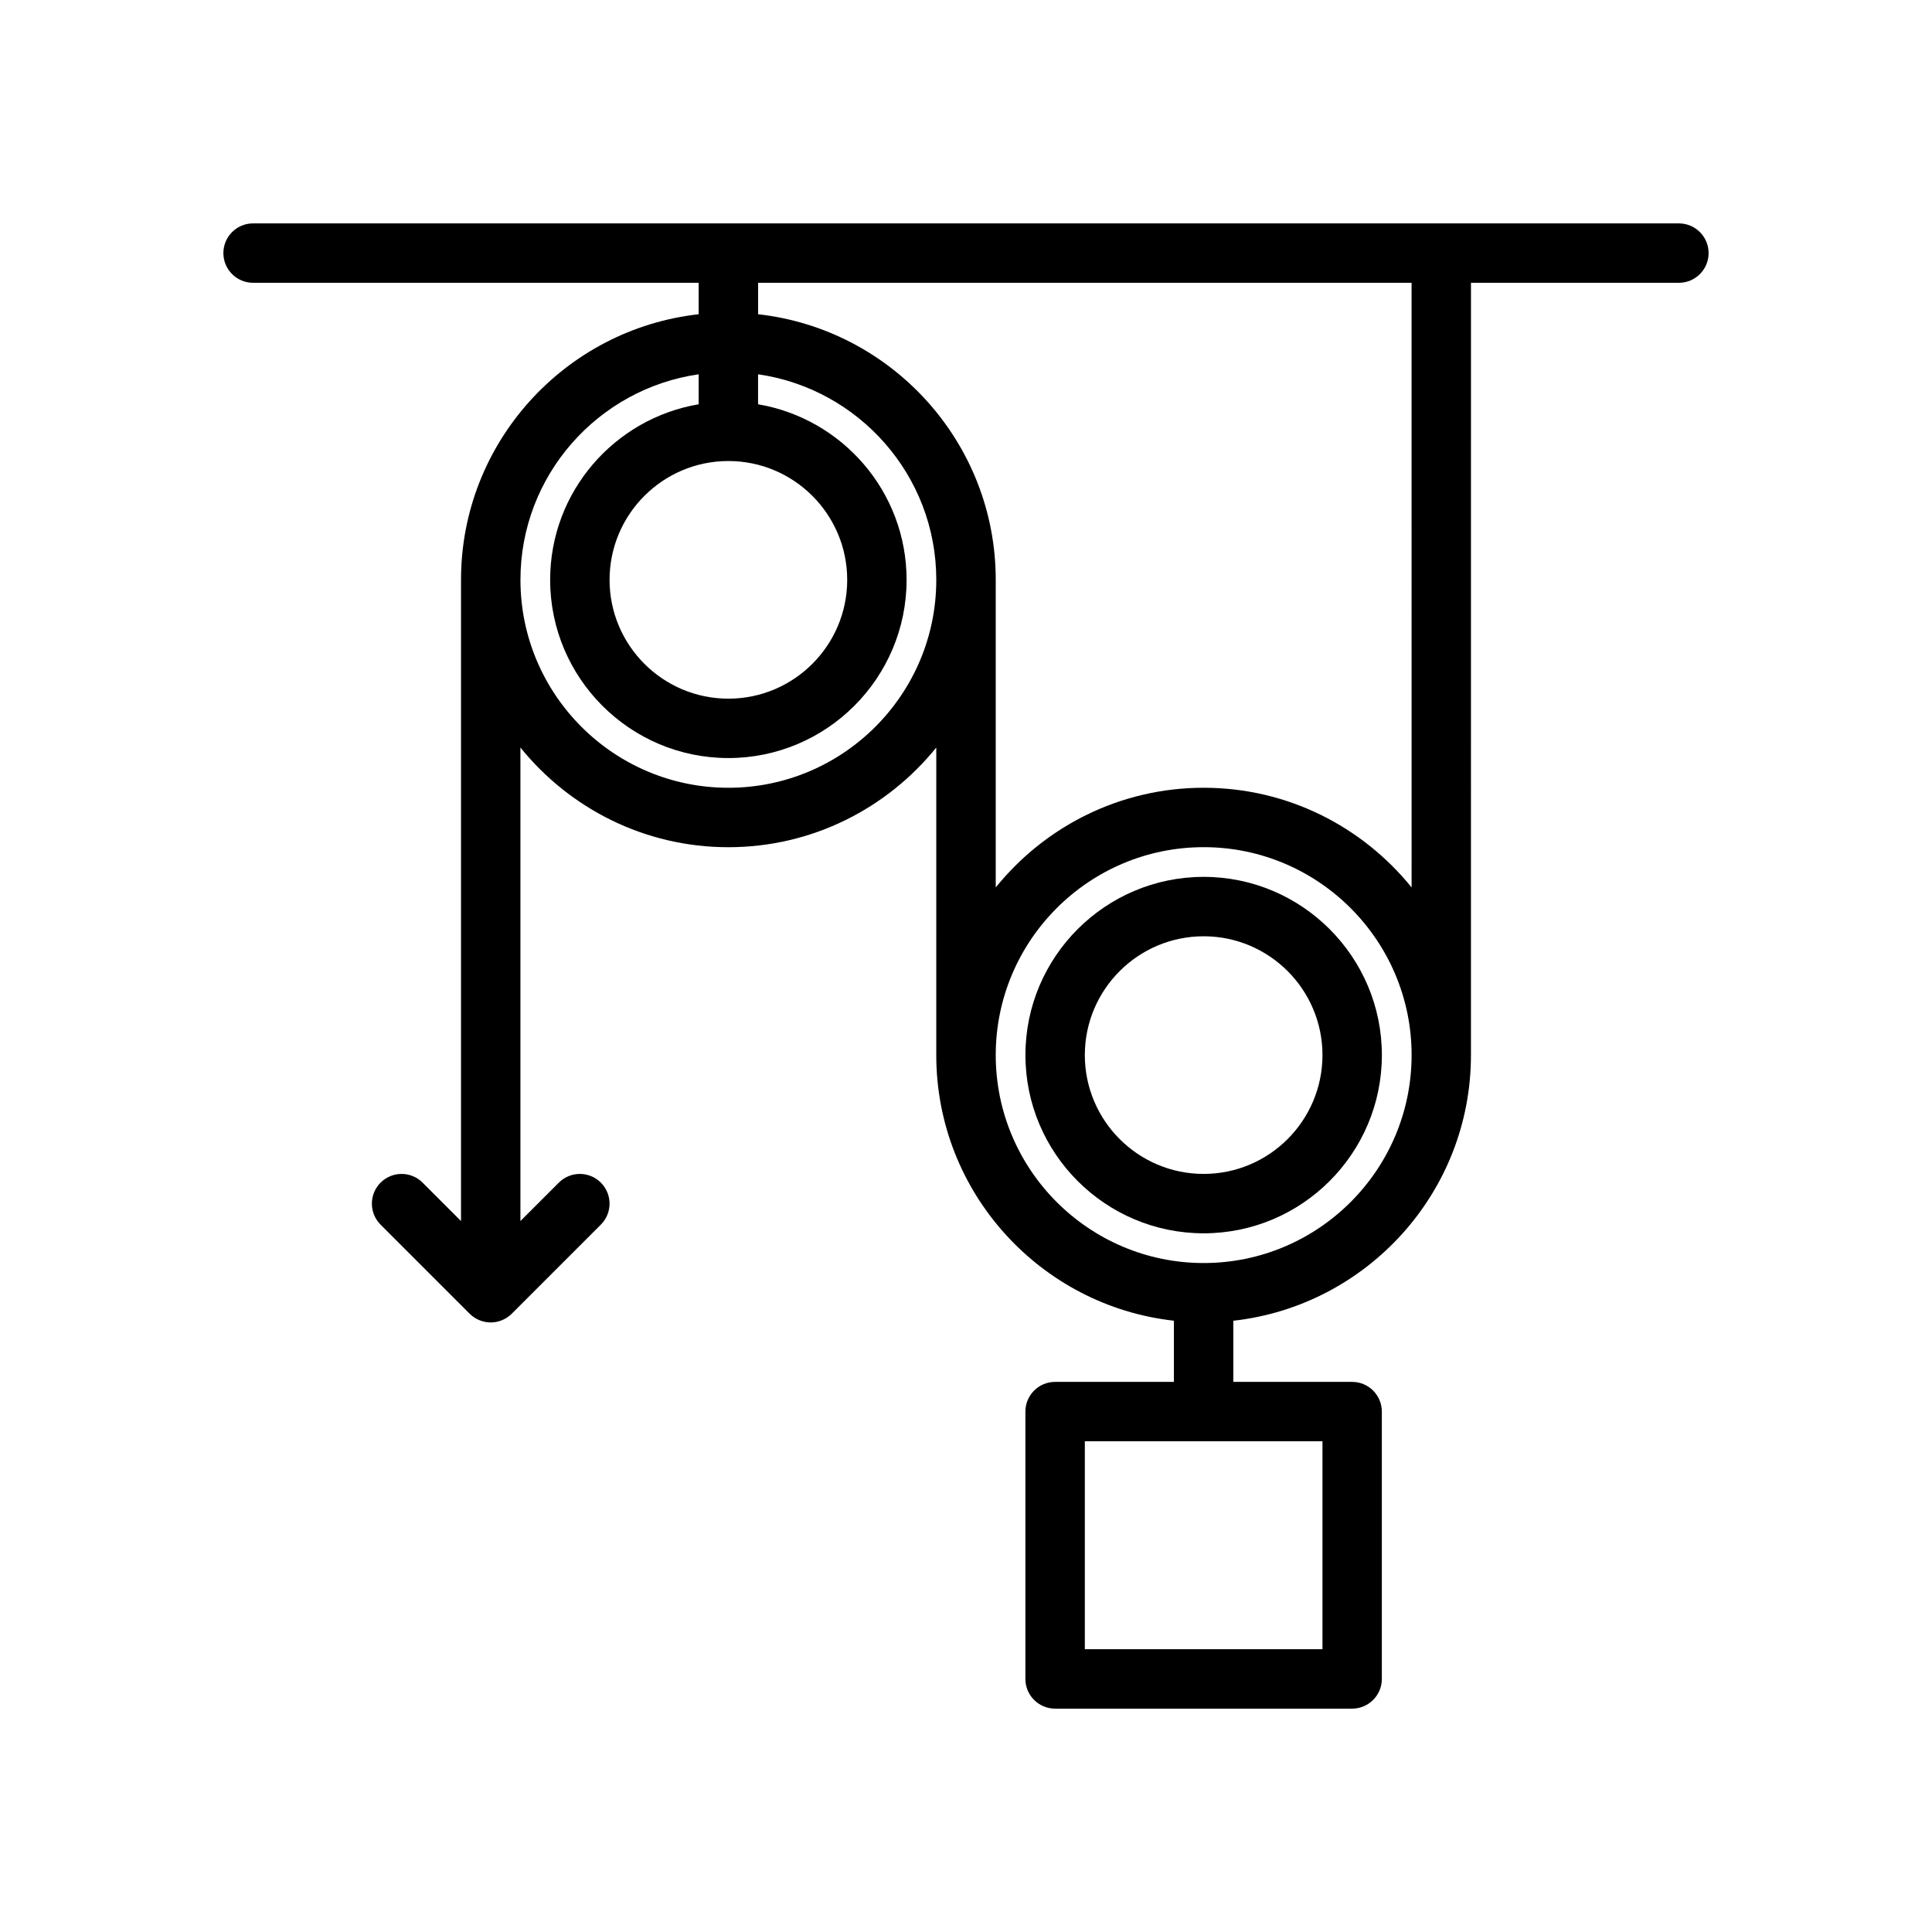
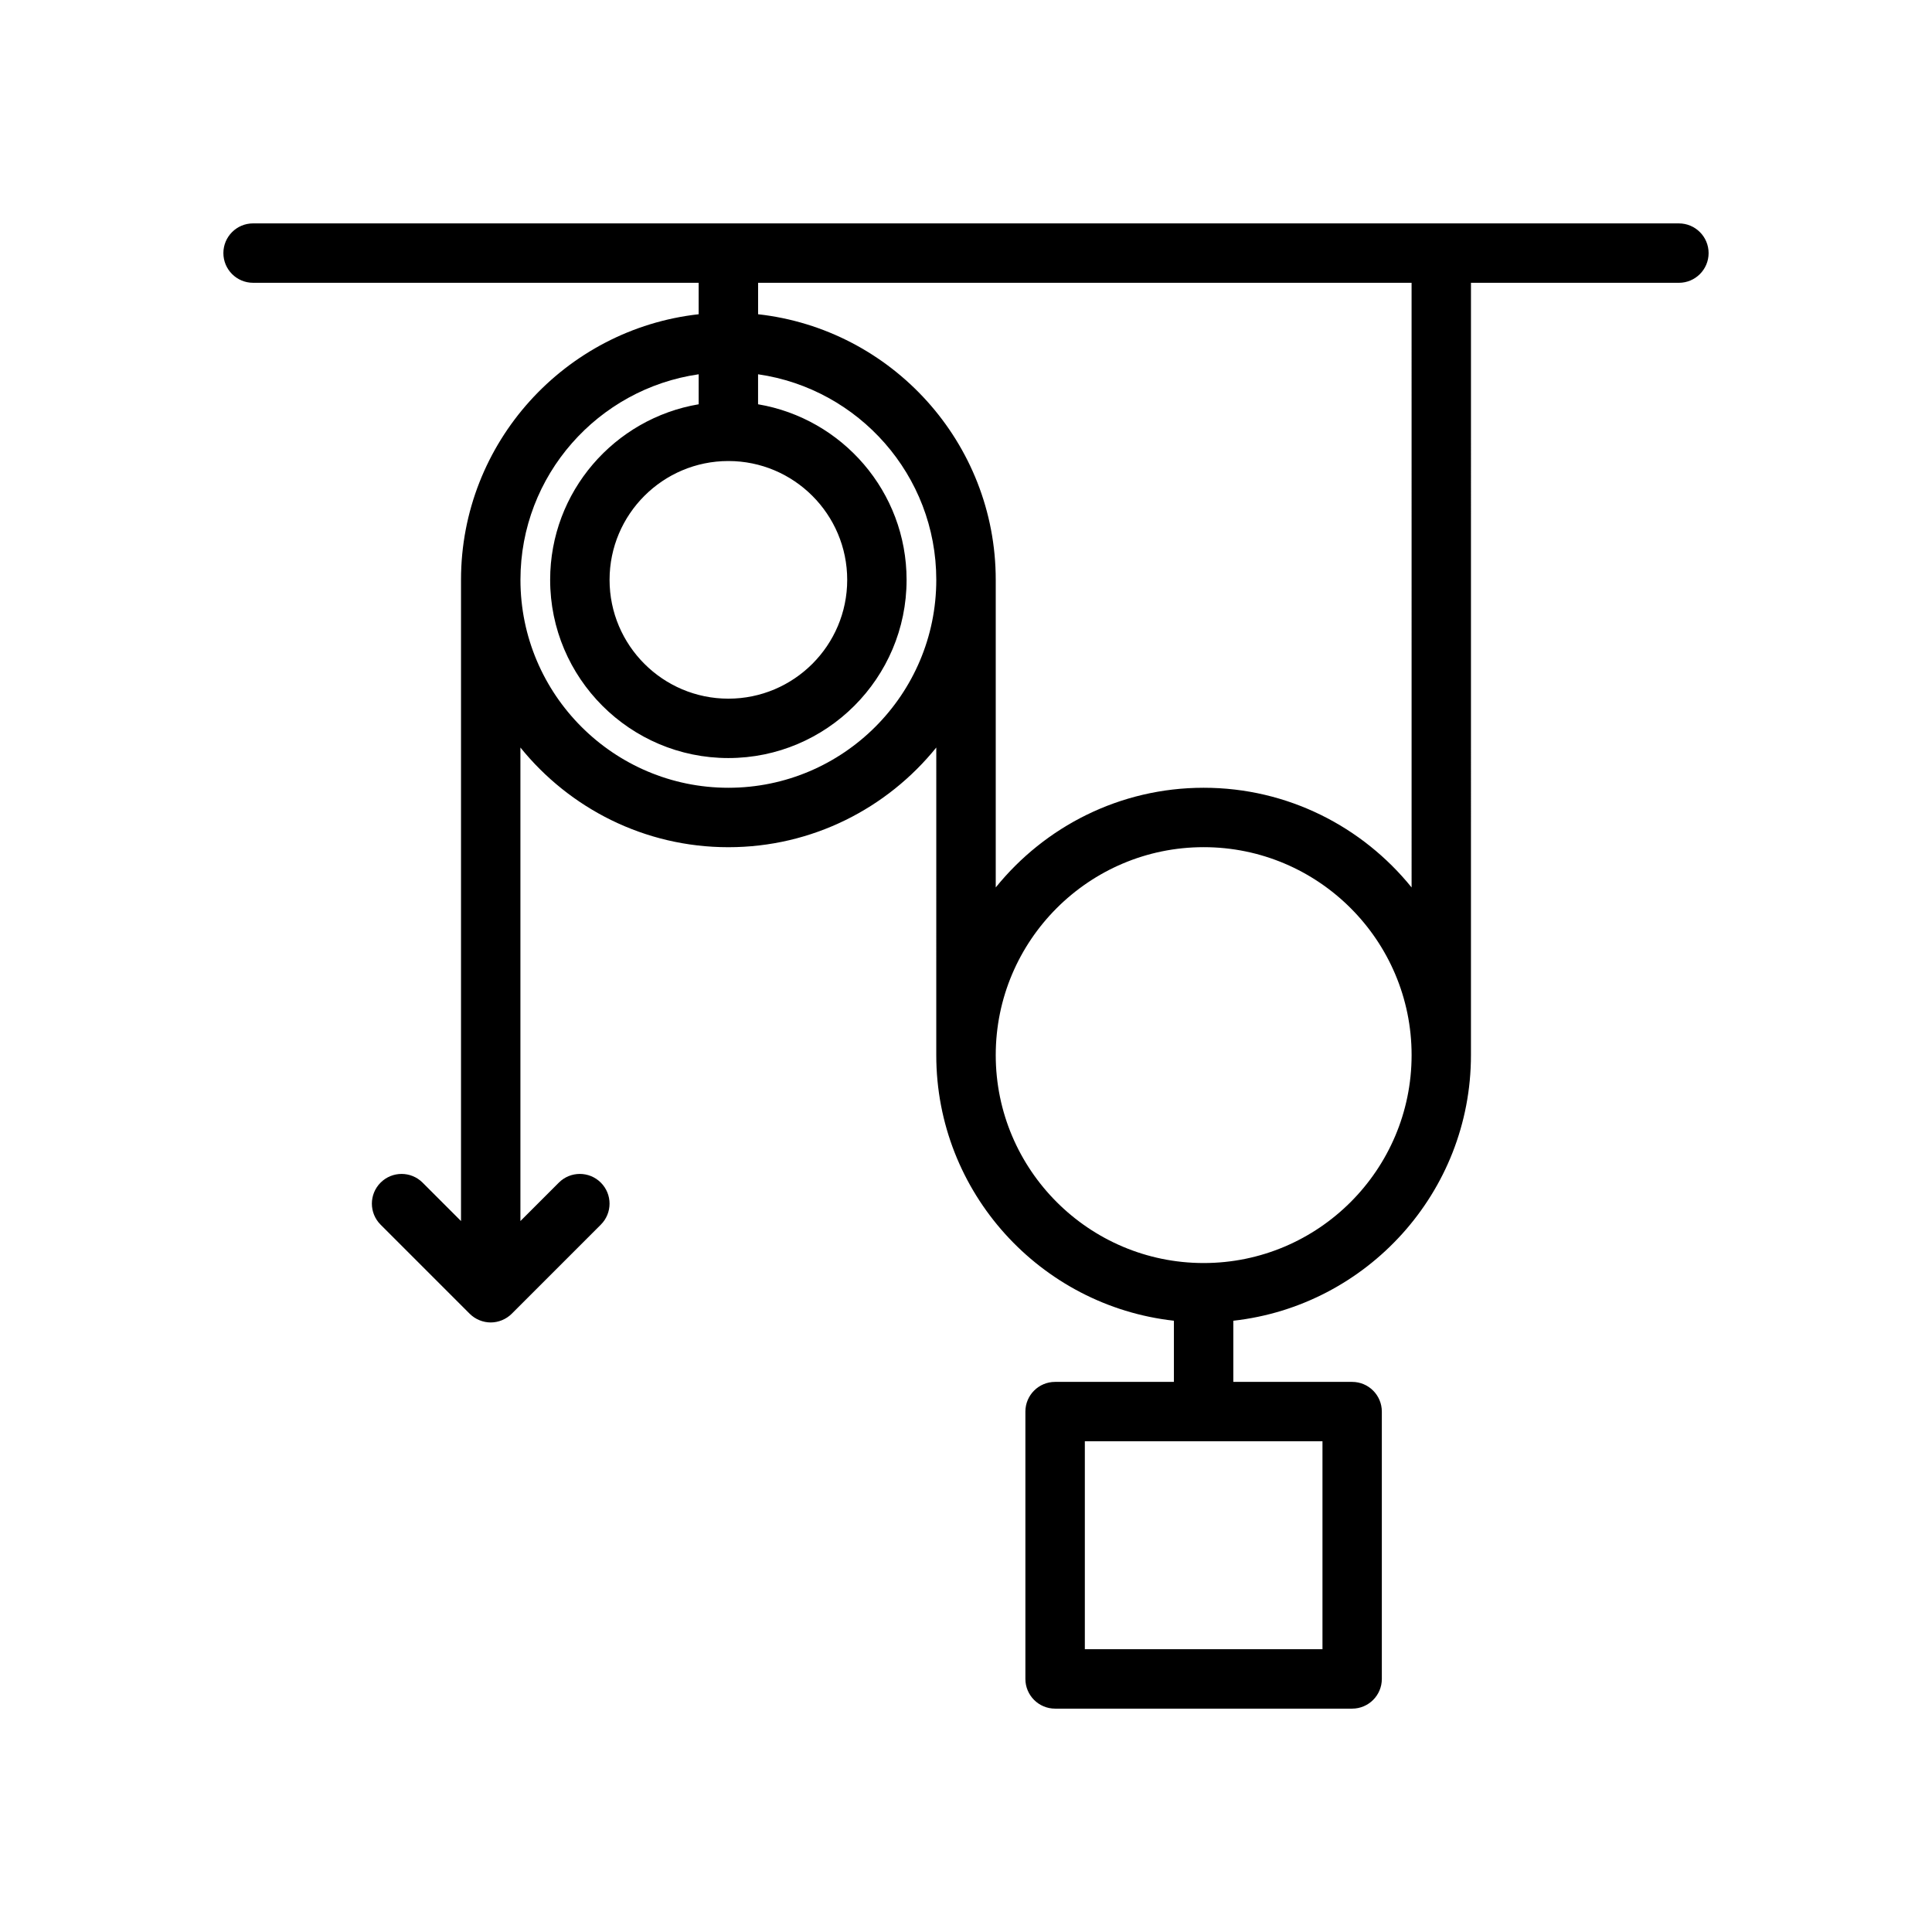
<svg xmlns="http://www.w3.org/2000/svg" fill="#000000" width="800px" height="800px" version="1.1" viewBox="144 144 512 512">
  <g>
    <path d="m588.93 203.2h-377.86c-4.348 0-7.871 3.523-7.871 7.871 0 4.344 3.527 7.871 7.871 7.871h118.08v8.336c-35.367 3.938-62.977 33.984-62.977 70.383v169.93l-10.18-10.18c-3.078-3.078-8.055-3.078-11.133 0s-3.078 8.055 0 11.133l23.617 23.617c0.723 0.723 1.598 1.301 2.559 1.699 0.961 0.395 1.984 0.605 3.008 0.605s2.047-0.211 3.008-0.605c0.961-0.402 1.836-0.977 2.559-1.699l23.617-23.617c3.078-3.078 3.078-8.055 0-11.133s-8.055-3.078-11.133 0l-10.18 10.18v-125.49c12.996 16.09 32.859 26.418 55.105 26.418 22.246 0 42.109-10.328 55.105-26.418l-0.004 81.52c0 36.398 27.605 66.449 62.977 70.383v16.211h-31.488c-4.344 0-7.871 3.527-7.871 7.871v70.848c0 4.344 3.527 7.871 7.871 7.871h78.719c4.344 0 7.871-3.527 7.871-7.871v-70.848c0-4.344-3.527-7.871-7.871-7.871h-31.488v-16.207c35.367-3.938 62.977-33.984 62.977-70.383l0.004-204.68h55.105c4.344 0 7.871-3.527 7.871-7.871 0-4.348-3.527-7.871-7.875-7.871zm-251.9 62.977c17.367 0 31.488 14.121 31.488 31.488 0 17.367-14.121 31.488-31.488 31.488-17.367 0-31.488-14.121-31.488-31.488 0-17.367 14.121-31.488 31.488-31.488zm0 86.59c-30.387 0-55.105-24.719-55.105-55.105 0-27.703 20.57-50.633 47.23-54.473v7.949c-22.301 3.762-39.359 23.16-39.359 46.523 0 26.047 21.184 47.23 47.23 47.23s47.23-21.184 47.23-47.23c0-23.355-17.059-42.754-39.359-46.523v-7.949c26.664 3.84 47.23 26.773 47.23 54.473 0.004 30.387-24.711 55.105-55.098 55.105zm157.44 173.18v55.105h-62.977v-55.105zm-31.484-47.23c-30.387 0-55.105-24.719-55.105-55.105s24.719-55.105 55.105-55.105c30.387 0 55.105 24.719 55.105 55.105-0.004 30.387-24.723 55.105-55.105 55.105zm55.102-99.535c-12.996-16.09-32.855-26.418-55.102-26.418-22.246 0-42.109 10.328-55.105 26.418v-81.52c0-36.398-27.605-66.449-62.977-70.383v-8.34h173.18z" />
-     <path d="m462.98 376.38c-26.047 0-47.23 21.184-47.23 47.23s21.184 47.23 47.23 47.23c26.047 0 47.23-21.184 47.23-47.23s-21.184-47.23-47.23-47.23zm0 78.719c-17.367 0-31.488-14.121-31.488-31.488 0-17.367 14.121-31.488 31.488-31.488 17.367 0 31.488 14.121 31.488 31.488-0.004 17.367-14.125 31.488-31.488 31.488z" />
  </g>
</svg>